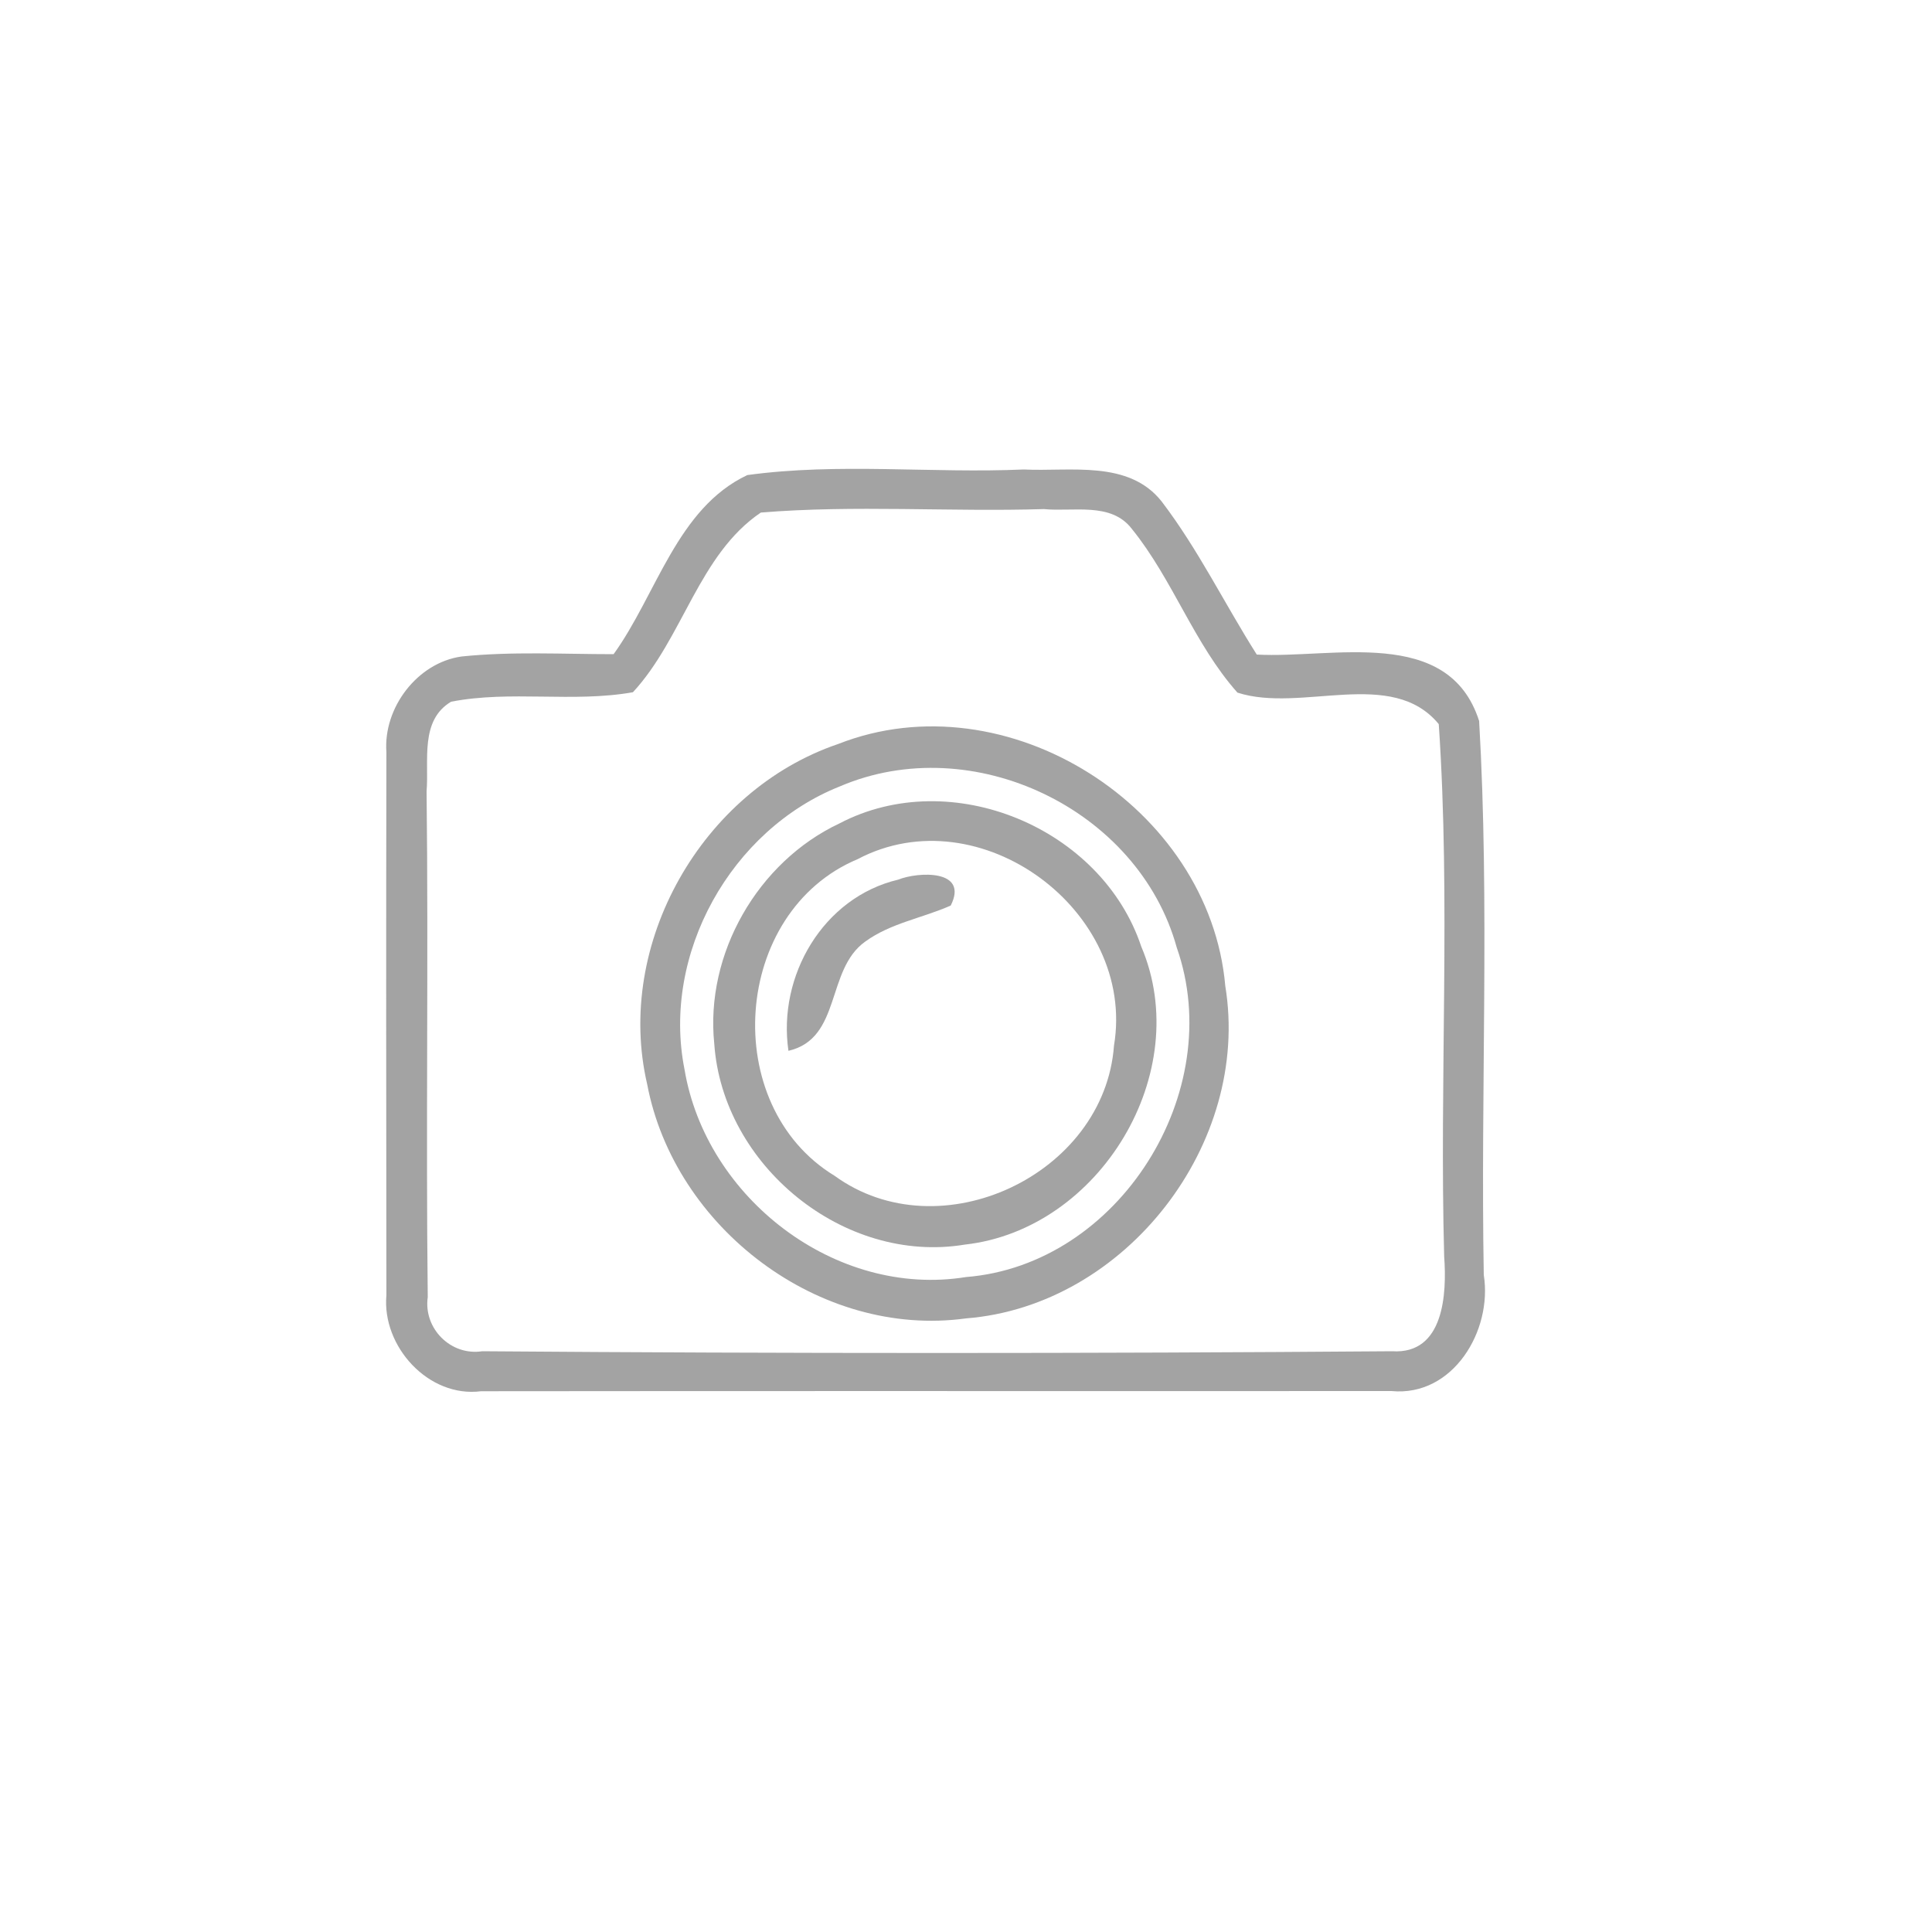
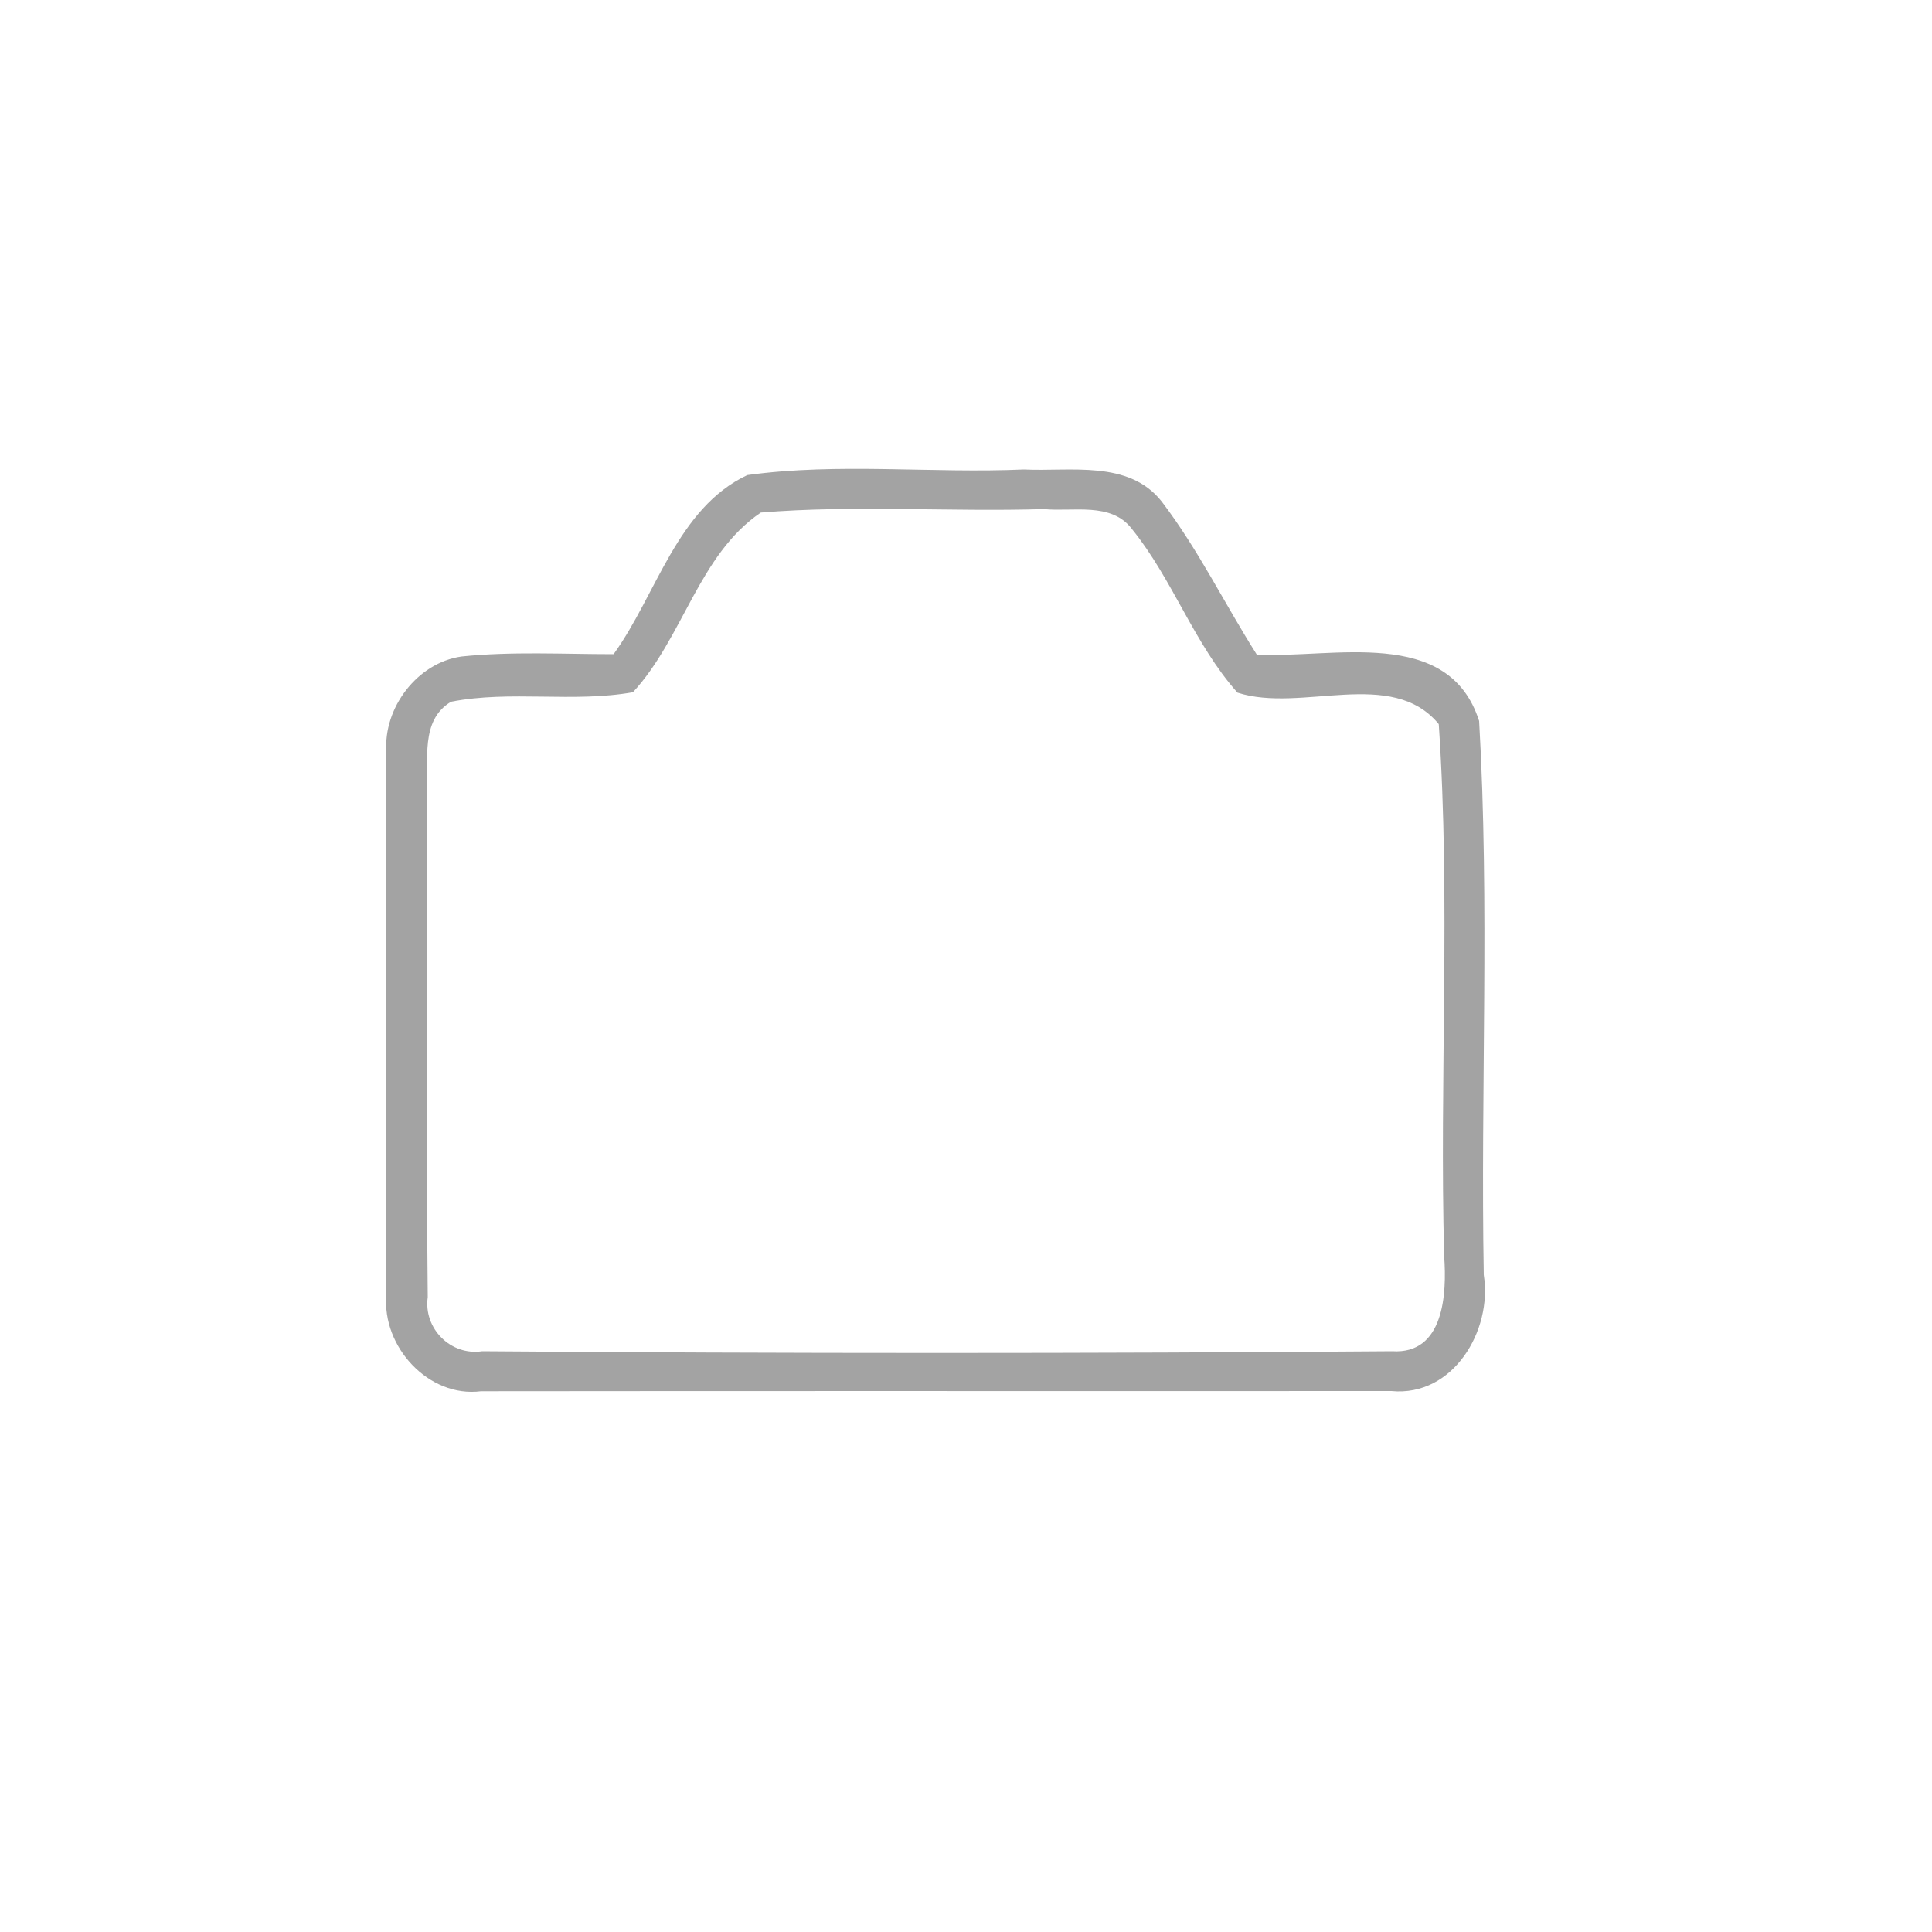
<svg xmlns="http://www.w3.org/2000/svg" width="100pt" height="100pt" viewBox="0 0 100 100" version="1.1">
  <g id="#939393d8">
    <path fill="#939393" opacity="0.85" d=" M 38.68 24.59 C 43.41 23.94 48.23 24.51 52.99 24.30 C 55.39 24.42 58.42 23.79 60.13 25.96 C 62.02 28.44 63.39 31.26 65.05 33.88 C 68.95 34.10 74.98 32.37 76.56 37.32 C 77.11 46.85 76.63 56.44 76.80 65.99 C 77.26 68.87 75.21 72.31 72.02 72.00 C 56.31 72.01 40.60 71.99 24.90 72.01 C 22.18 72.36 19.76 69.69 20.00 67.04 C 19.99 57.67 19.98 48.30 20.00 38.93 C 19.83 36.64 21.60 34.30 23.89 33.98 C 26.50 33.71 29.14 33.86 31.76 33.86 C 33.99 30.77 35.04 26.31 38.68 24.59 M 39.38 26.53 C 36.17 28.70 35.35 33.03 32.76 35.83 C 29.65 36.38 26.45 35.72 23.35 36.32 C 21.72 37.29 22.21 39.37 22.08 40.96 C 22.18 49.68 22.04 58.41 22.14 67.14 C 21.91 68.76 23.33 70.19 24.96 69.94 C 40.65 70.06 56.36 70.06 72.06 69.94 C 74.75 70.11 74.89 66.95 74.75 65.03 C 74.50 55.86 75.09 46.63 74.47 37.48 C 72.03 34.52 67.36 36.92 64.05 35.85 C 61.80 33.32 60.71 30.00 58.58 27.37 C 57.51 25.97 55.54 26.50 54.03 26.35 C 49.15 26.50 44.24 26.13 39.38 26.53 Z" />
-     <path fill="#939393" opacity="0.85" d=" M 43.38 38.51 C 52.10 35.08 62.61 41.77 63.42 51.03 C 64.76 59.20 58.26 67.59 50.00 68.24 C 42.42 69.28 34.91 63.55 33.50 56.13 C 31.80 48.86 36.34 40.90 43.38 38.51 M 43.48 40.70 C 37.84 42.94 34.24 49.37 35.43 55.35 C 36.54 62.00 43.24 67.19 50.00 66.10 C 57.93 65.47 63.53 56.50 60.91 49.05 C 58.93 41.87 50.33 37.77 43.48 40.70 Z" />
-     <path fill="#939393" opacity="0.85" d=" M 43.45 42.62 C 49.23 39.59 57.02 42.84 59.07 48.99 C 61.85 55.51 56.93 63.64 49.94 64.42 C 43.66 65.46 37.40 60.31 36.97 54.02 C 36.49 49.37 39.22 44.61 43.45 42.62 M 44.39 44.47 C 37.90 47.19 37.20 57.21 43.20 60.86 C 48.65 64.82 57.17 60.81 57.66 54.12 C 58.82 47.15 50.70 41.14 44.39 44.47 Z" />
-     <path fill="#939393" opacity="0.85" d=" M 46.49 45.53 C 47.51 45.12 50.16 44.98 49.21 46.87 C 47.75 47.52 46.09 47.78 44.78 48.74 C 42.74 50.19 43.57 53.75 40.81 54.39 C 40.24 50.52 42.60 46.45 46.49 45.53 Z" />
  </g>
</svg>